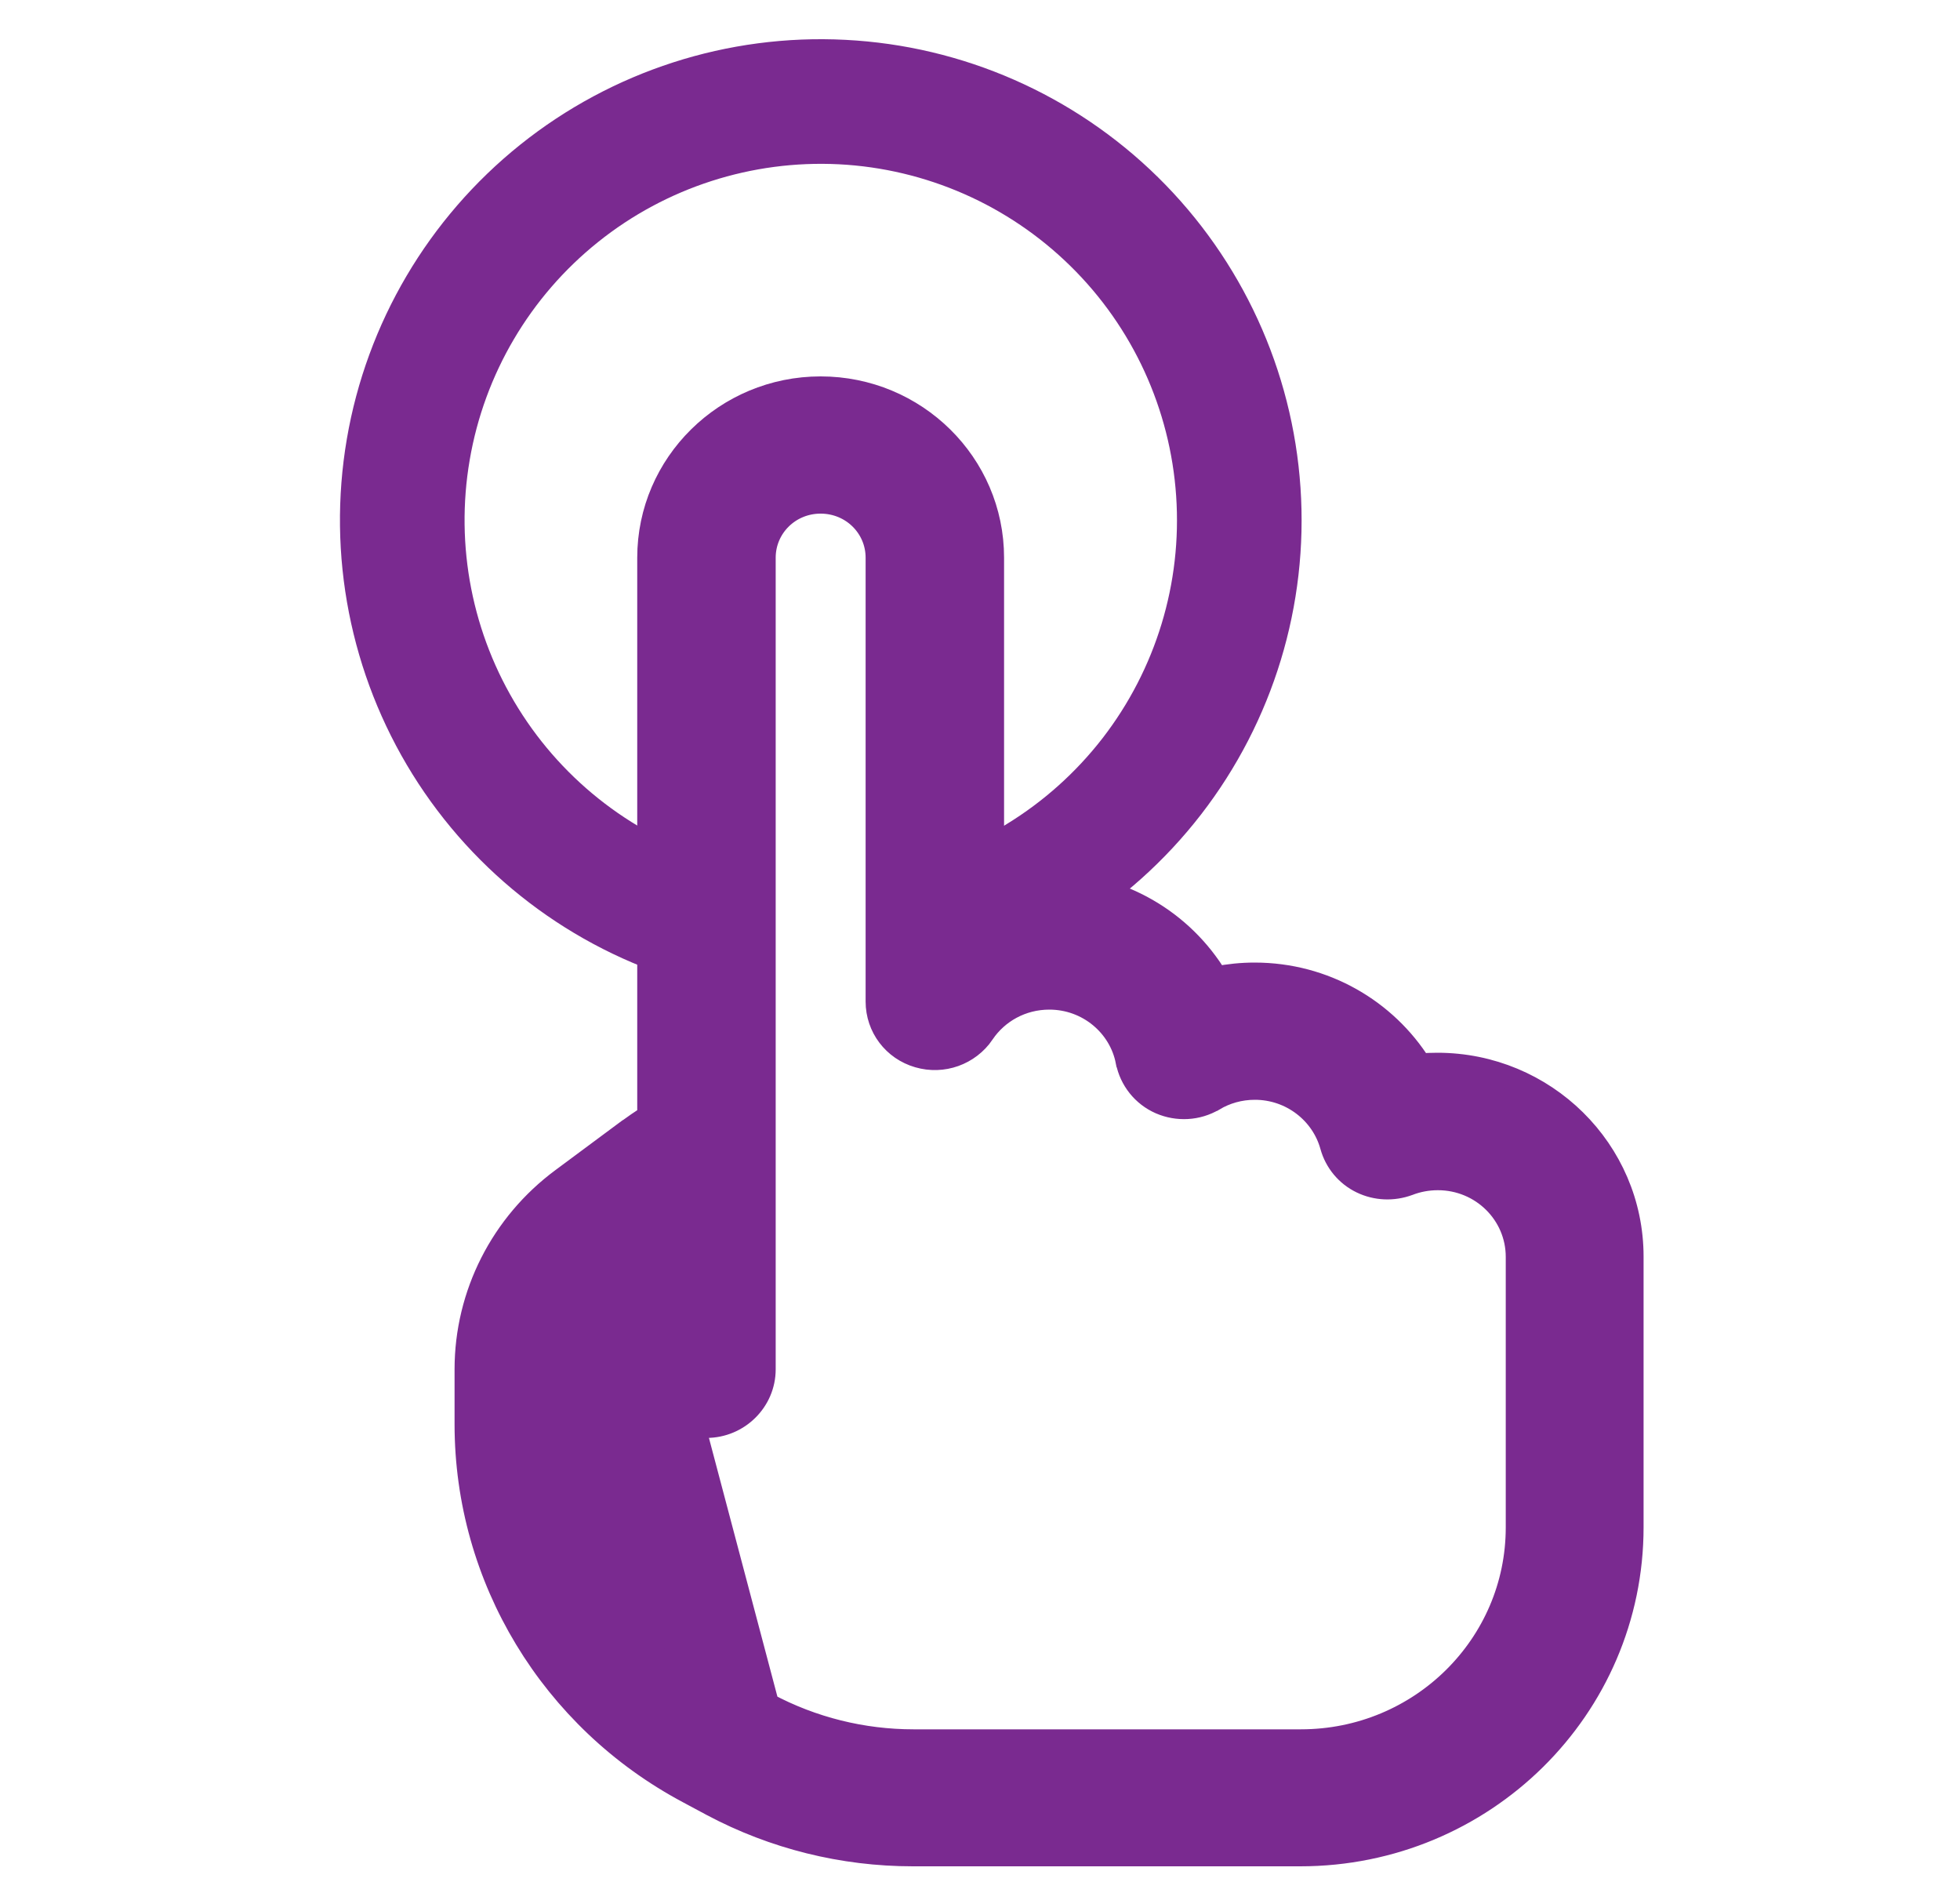
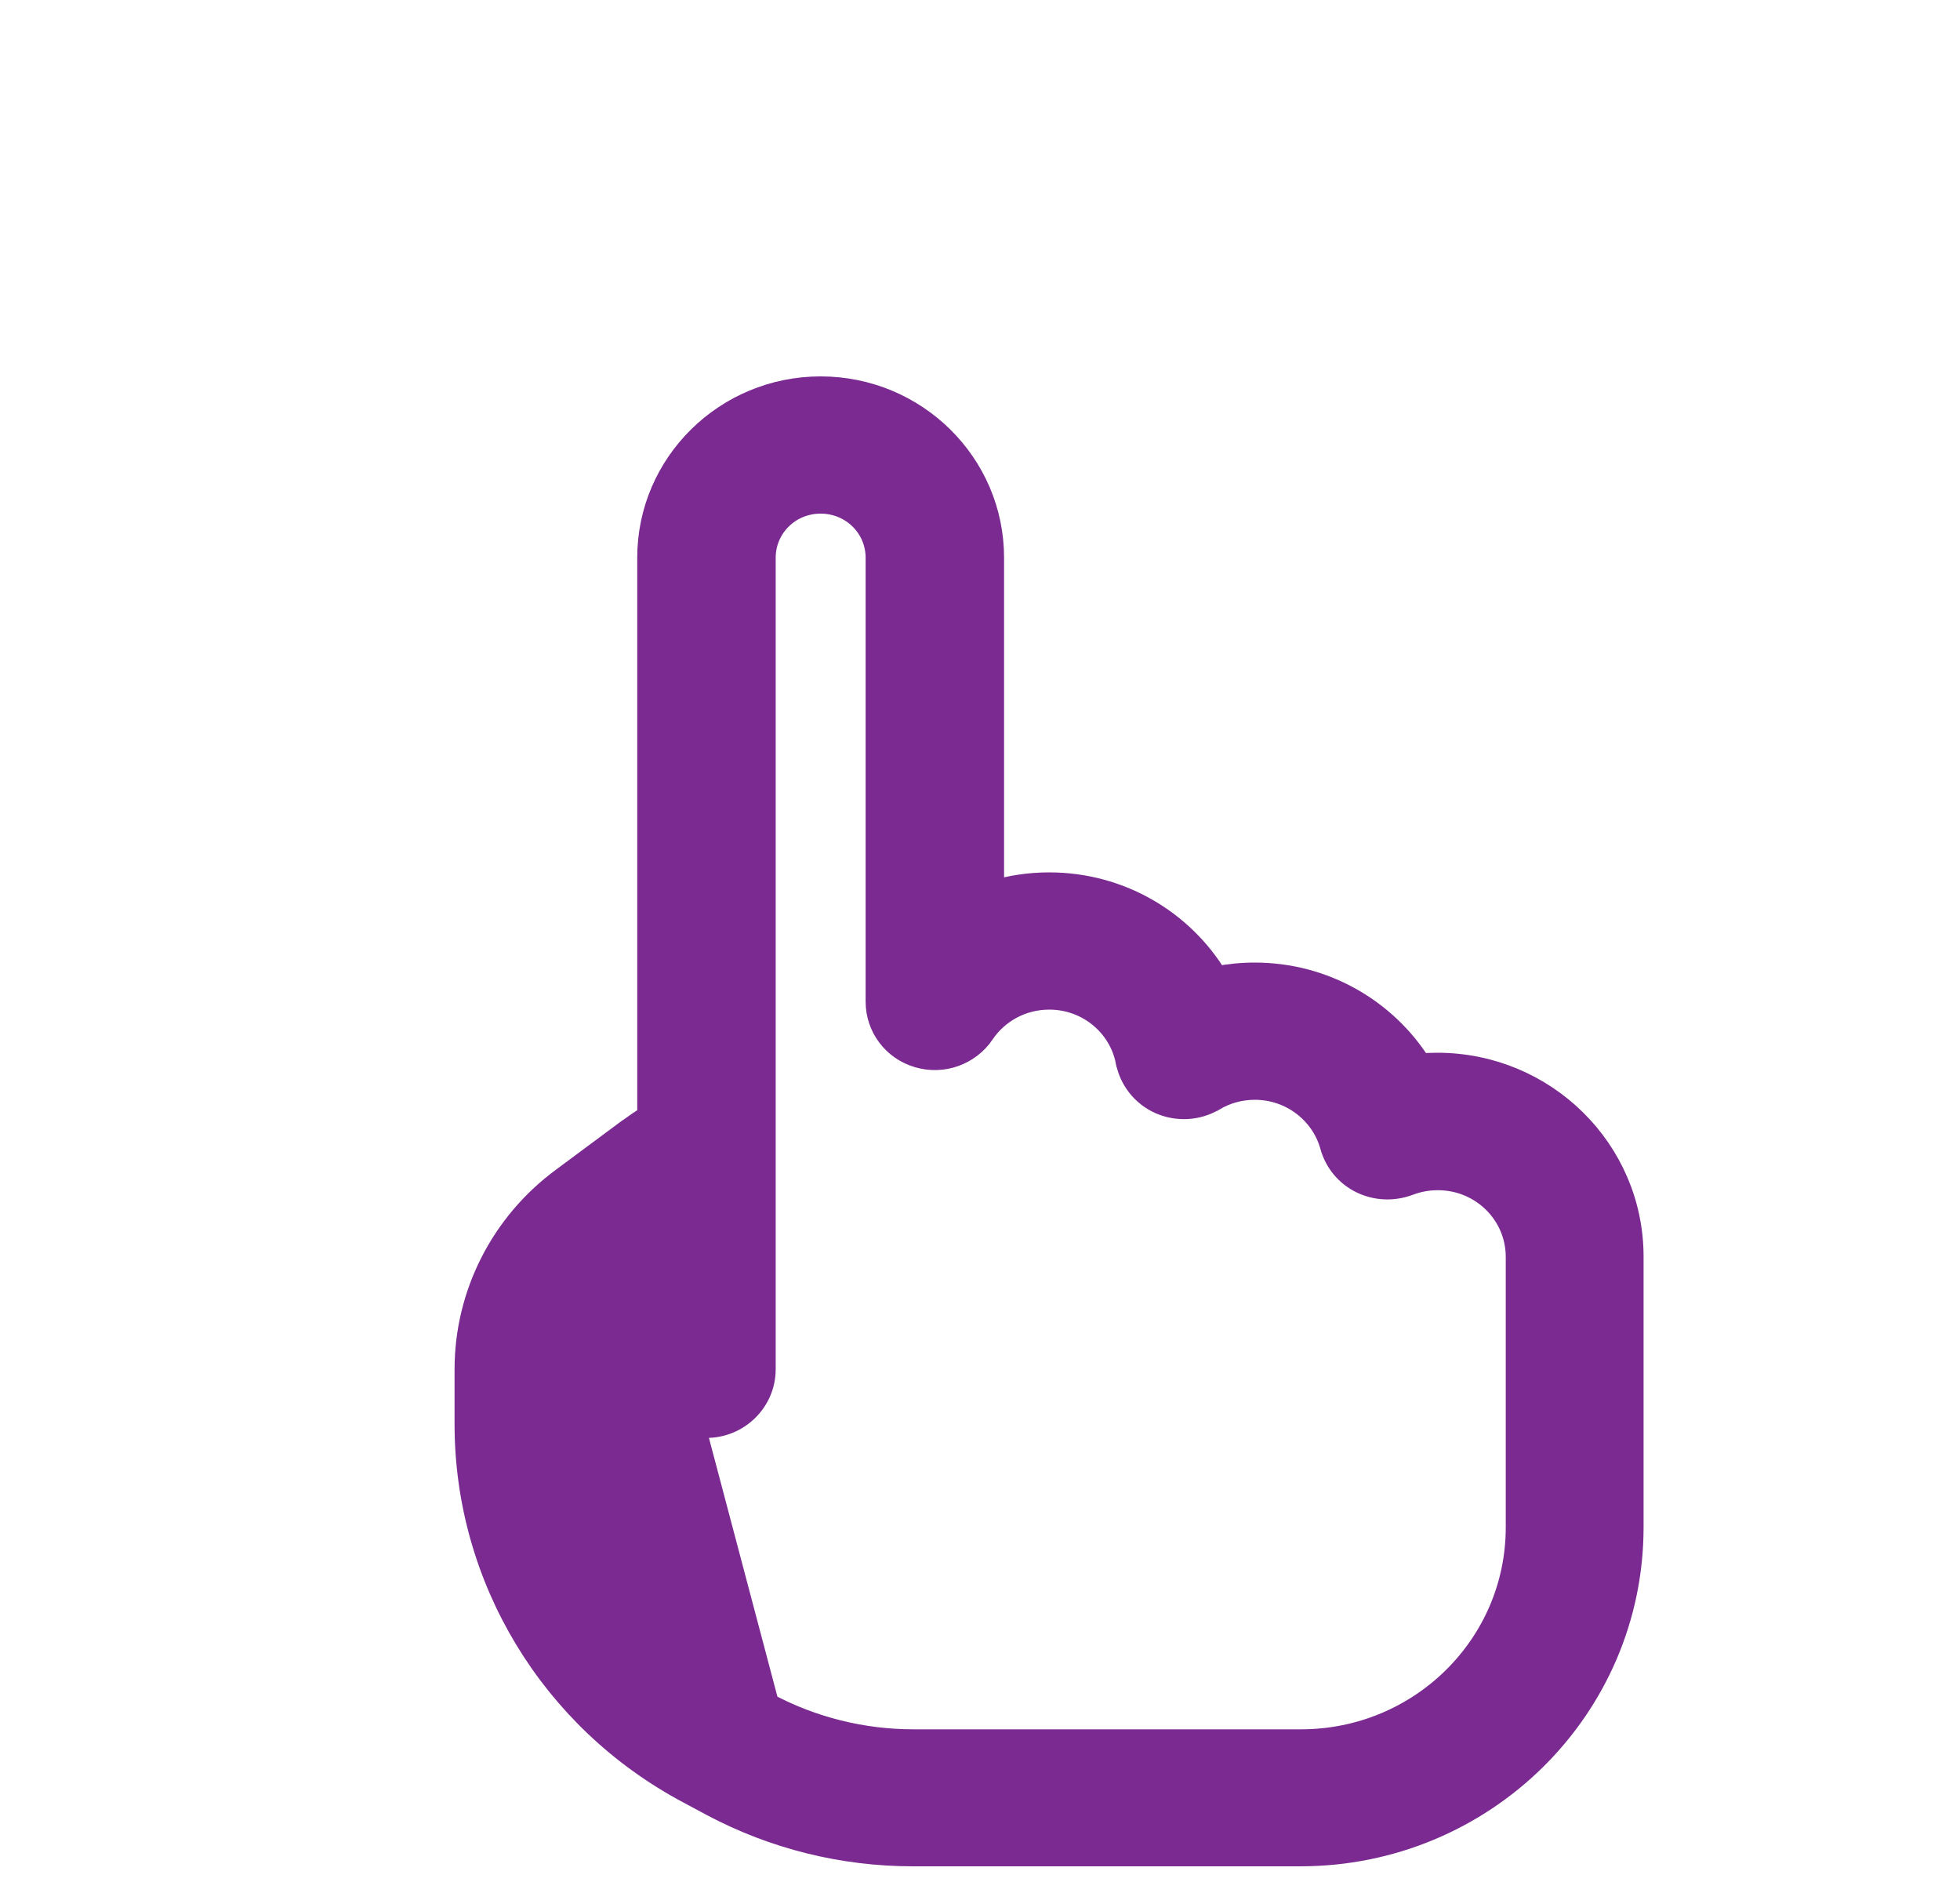
<svg xmlns="http://www.w3.org/2000/svg" width="25" height="24" viewBox="0 0 25 24" fill="none">
-   <path d="M11.605 12.661C13.08 12.383 14.402 11.573 15.32 10.386C16.238 9.199 16.69 7.716 16.588 6.219C16.487 4.721 15.84 3.313 14.77 2.26C13.7 1.208 12.281 0.584 10.782 0.508C9.283 0.431 7.808 0.907 6.636 1.845C5.464 2.784 4.677 4.119 4.424 5.598C4.171 7.078 4.469 8.599 5.261 9.873C6.054 11.148 7.287 12.087 8.726 12.514L9.178 10.99C8.112 10.674 7.198 9.978 6.611 9.033C6.024 8.089 5.803 6.962 5.991 5.866C6.178 4.77 6.761 3.781 7.629 3.086C8.497 2.391 9.59 2.039 10.701 2.095C11.811 2.152 12.862 2.614 13.655 3.394C14.448 4.173 14.927 5.217 15.002 6.326C15.078 7.436 14.743 8.534 14.063 9.414C13.382 10.293 12.403 10.893 11.31 11.099L11.605 12.661Z" fill="#7A2A90" />
  <path d="M8.278 16.035L8.052 16.203C7.649 16.502 7.413 16.968 7.413 17.462V18.163C7.413 19.587 8.205 20.899 9.485 21.577L9.486 21.578L9.788 21.739L8.278 16.035ZM8.278 16.035V17.462C8.278 17.863 8.609 18.187 9.011 18.187C9.412 18.187 9.744 17.863 9.744 17.462V14.648V14.587V7.112C9.744 6.719 10.064 6.4 10.467 6.4C10.871 6.4 11.191 6.719 11.191 7.112V12.772C11.191 13.095 11.403 13.376 11.715 13.466C12.024 13.556 12.353 13.439 12.536 13.174L12.536 13.172C12.72 12.9 13.031 12.725 13.384 12.725C13.881 12.725 14.292 13.076 14.38 13.534L14.381 13.535C14.426 13.765 14.582 13.964 14.803 14.06C15.021 14.154 15.272 14.141 15.478 14.019L15.479 14.019C15.631 13.928 15.812 13.875 16.006 13.875C16.474 13.875 16.87 14.188 16.987 14.613L16.987 14.613C17.042 14.812 17.18 14.98 17.369 15.071C17.555 15.161 17.769 15.169 17.962 15.098L17.962 15.098L17.965 15.097C18.079 15.053 18.206 15.028 18.34 15.028C18.904 15.028 19.356 15.477 19.356 16.028V19.191V19.478C19.356 20.982 18.121 22.203 16.593 22.203H11.651C11.002 22.203 10.36 22.044 9.788 21.739L8.278 16.035ZM7.994 14.434L7.993 14.434L7.174 15.042L7.174 15.042C6.404 15.612 5.948 16.508 5.948 17.462V18.163C5.948 20.124 7.039 21.924 8.784 22.852L9.086 23.014L9.086 23.014C9.873 23.432 10.749 23.65 11.644 23.65H16.585C18.92 23.65 20.814 21.784 20.814 19.475V19.187V16.025C20.814 14.671 19.7 13.575 18.333 13.575C18.258 13.575 18.183 13.578 18.111 13.584C17.673 12.888 16.893 12.425 16.003 12.425C15.836 12.425 15.672 12.442 15.514 12.473C15.08 11.754 14.289 11.275 13.381 11.275C13.129 11.275 12.885 11.313 12.657 11.382V7.112C12.657 5.917 11.674 4.95 10.467 4.95C9.261 4.95 8.278 5.917 8.278 7.112V14.238C8.182 14.3 8.087 14.366 7.994 14.434Z" fill="#7A2A90" stroke="#7A2A90" stroke-width="0.3" />
</svg>